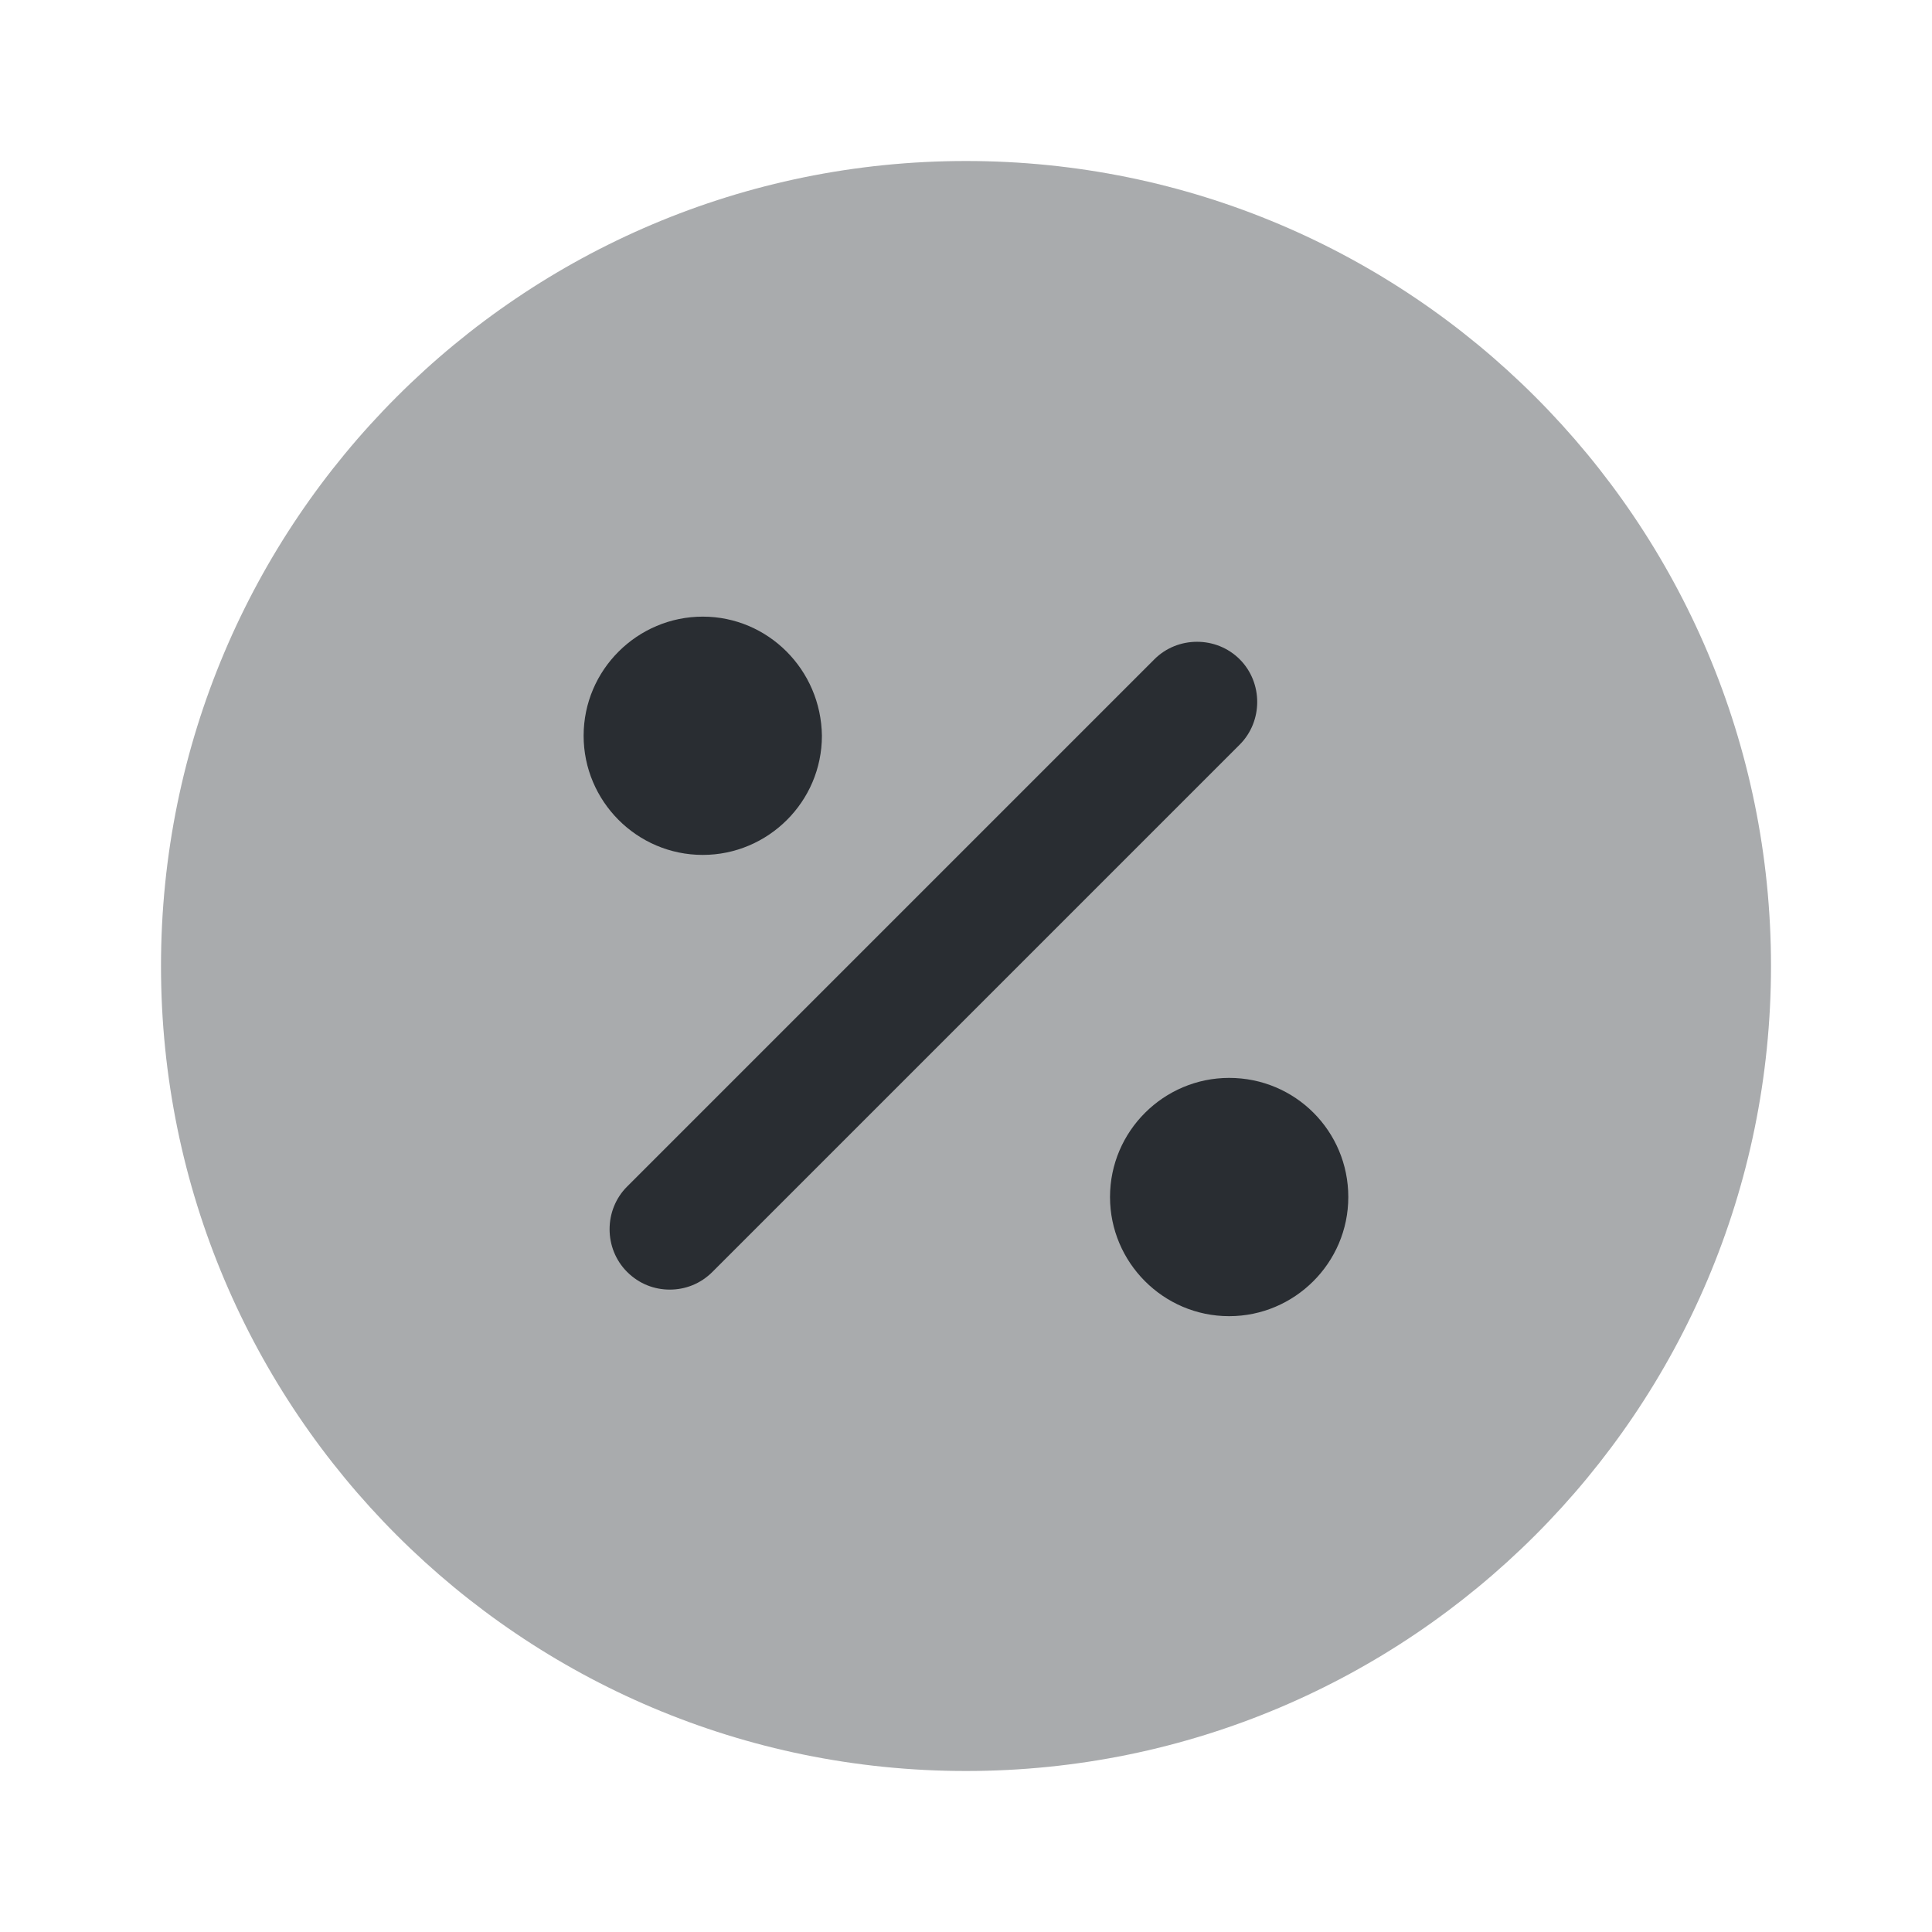
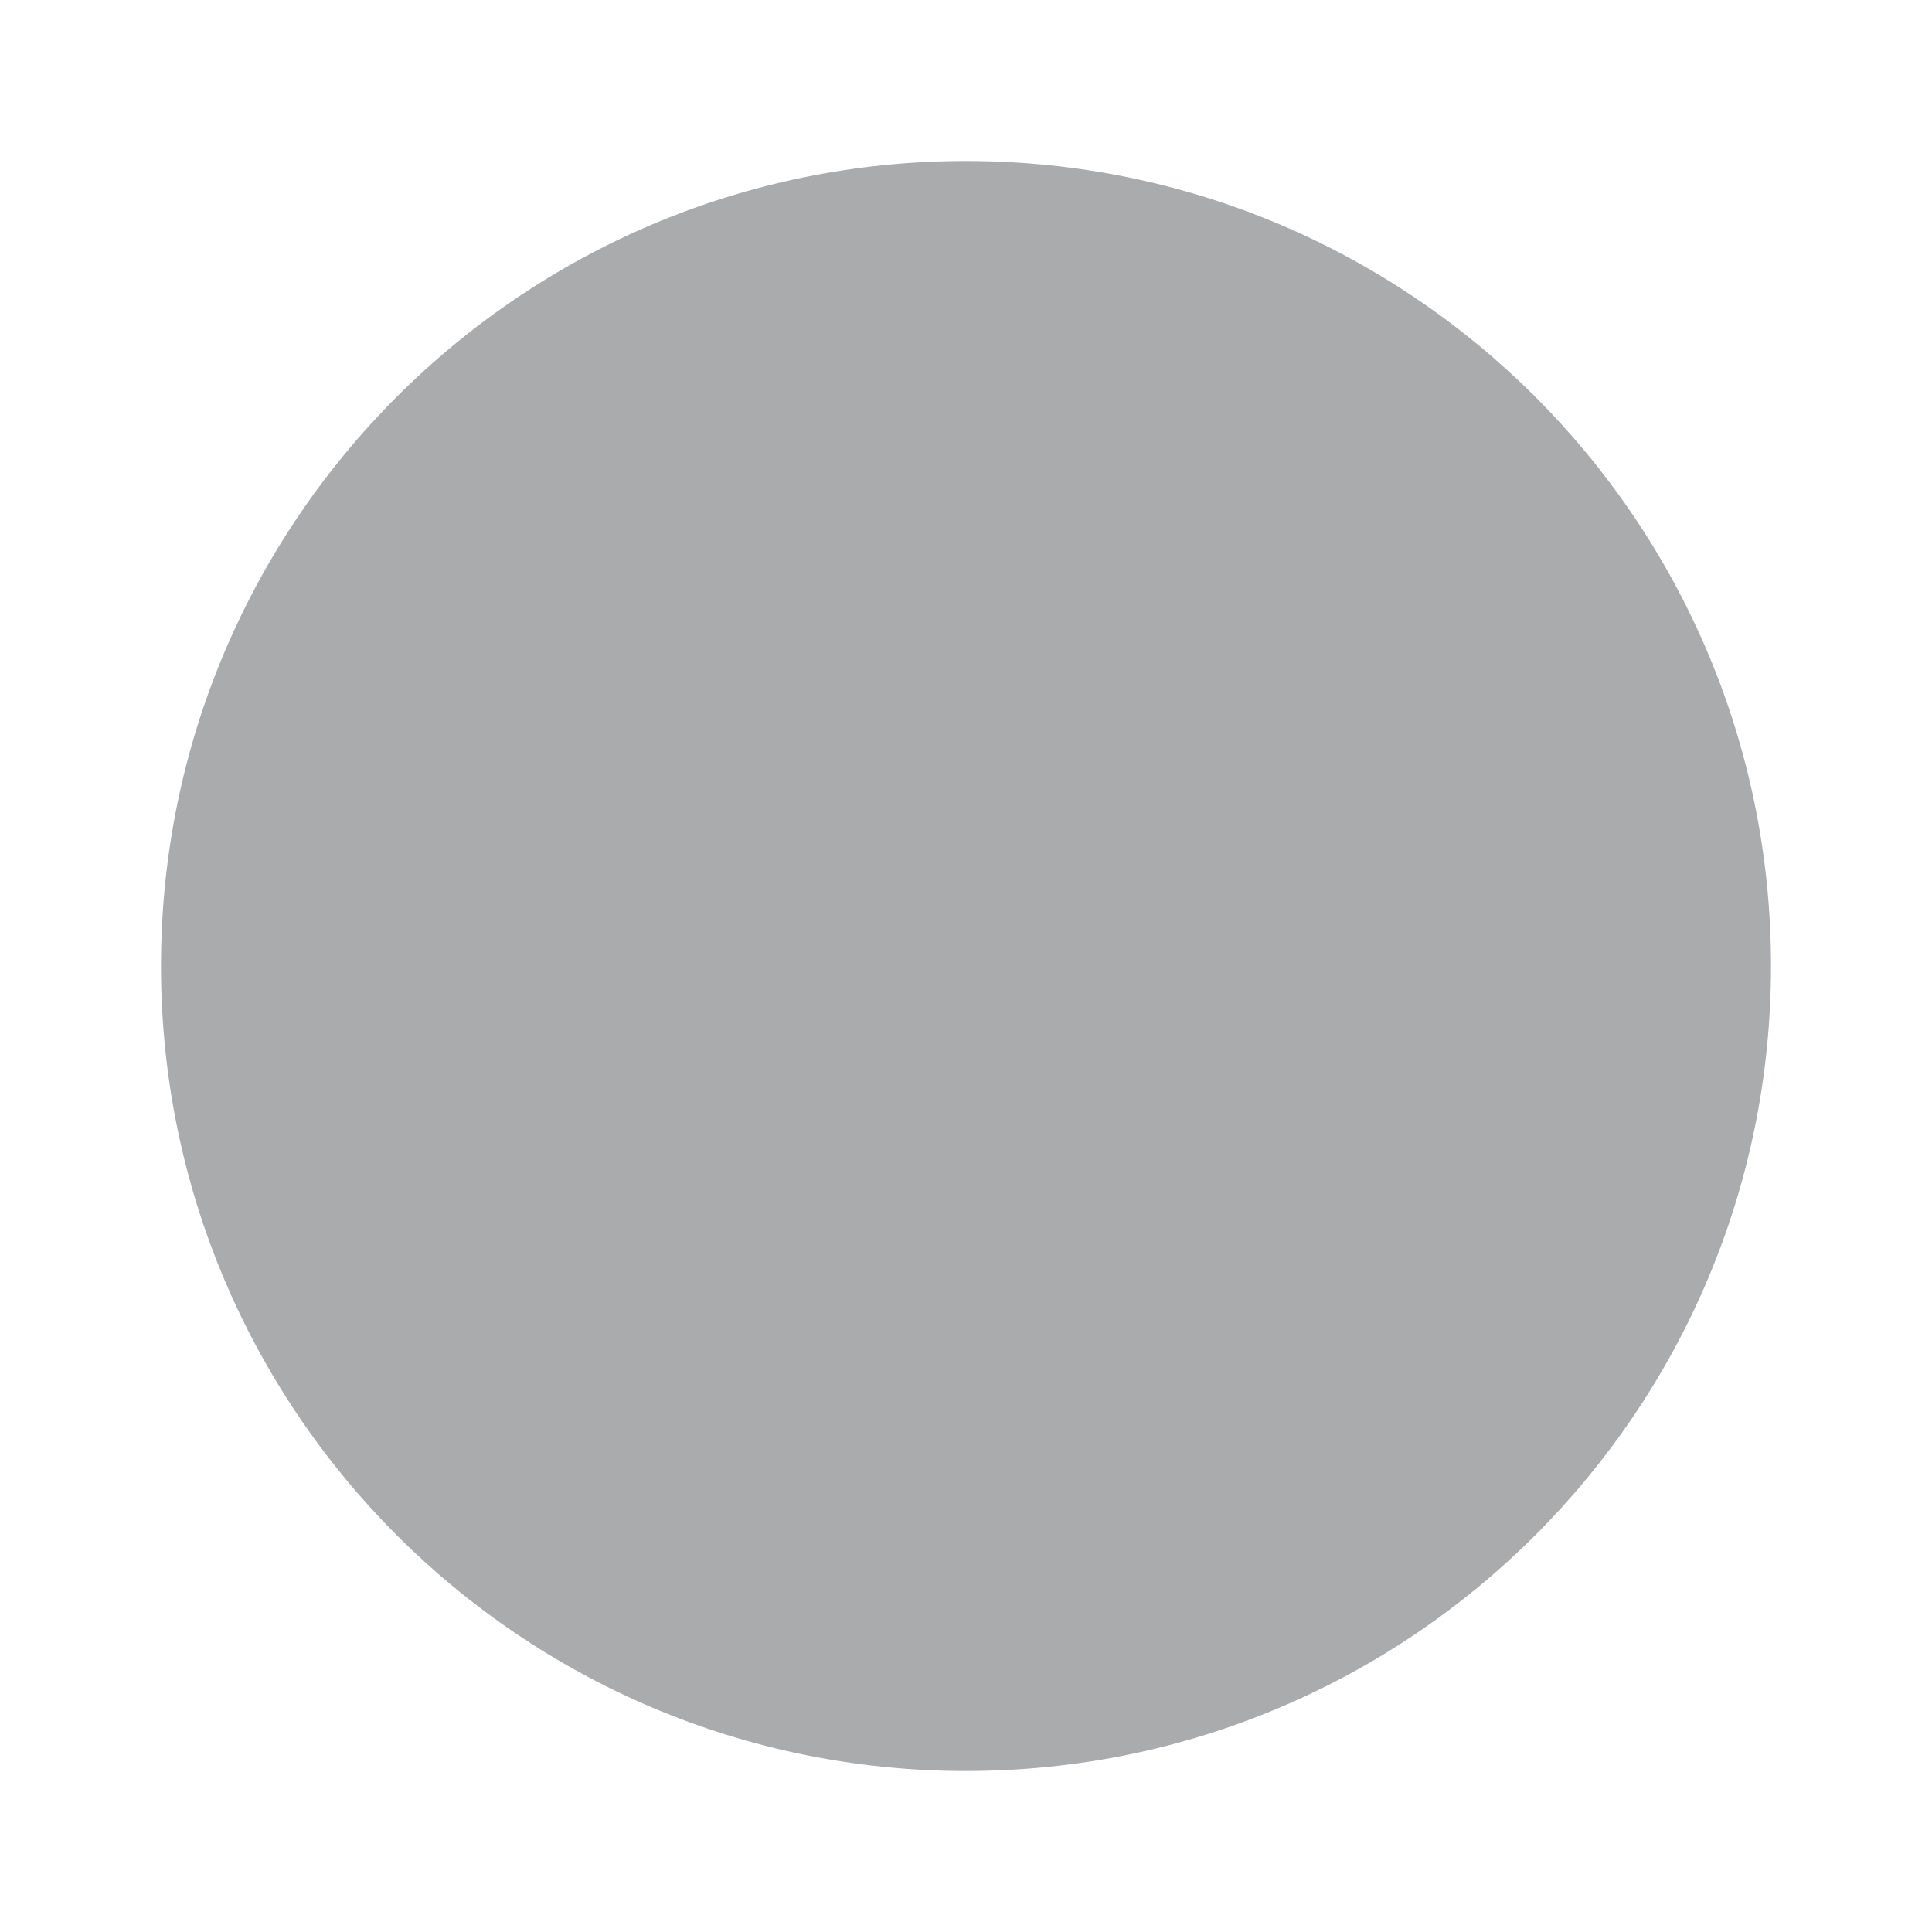
<svg xmlns="http://www.w3.org/2000/svg" width="800px" height="800px" viewBox="0 0 24 24" fill="none">
  <path opacity="0.4" d="M12 22C17.523 22 22 17.523 22 12C22 6.477 17.523 2 12 2C6.477 2 2 6.477 2 12C2 17.523 6.477 22 12 22Z" fill="#292D32" />
-   <path d="M8.32 16.02C8.13 16.02 7.94 15.95 7.79 15.8C7.5 15.51 7.5 15.03 7.79 14.74L14.34 8.19C14.63 7.9 15.11 7.9 15.4 8.19C15.69 8.48 15.69 8.96 15.4 9.25L8.85 15.8C8.7 15.95 8.51 16.02 8.32 16.02Z" fill="#292D32" />
-   <path d="M8.73 7.66C7.92 7.66 7.25 8.32 7.25 9.14C7.25 9.95 7.91 10.62 8.73 10.62C9.54 10.62 10.21 9.96 10.21 9.14C10.2 8.32 9.54 7.66 8.73 7.66Z" fill="#292D32" />
-   <path d="M15.269 13.39C14.459 13.39 13.789 14.05 13.789 14.87C13.789 15.68 14.449 16.35 15.269 16.35C16.079 16.35 16.749 15.69 16.749 14.87C16.749 14.05 16.089 13.39 15.269 13.39Z" fill="#292D32" />
</svg>